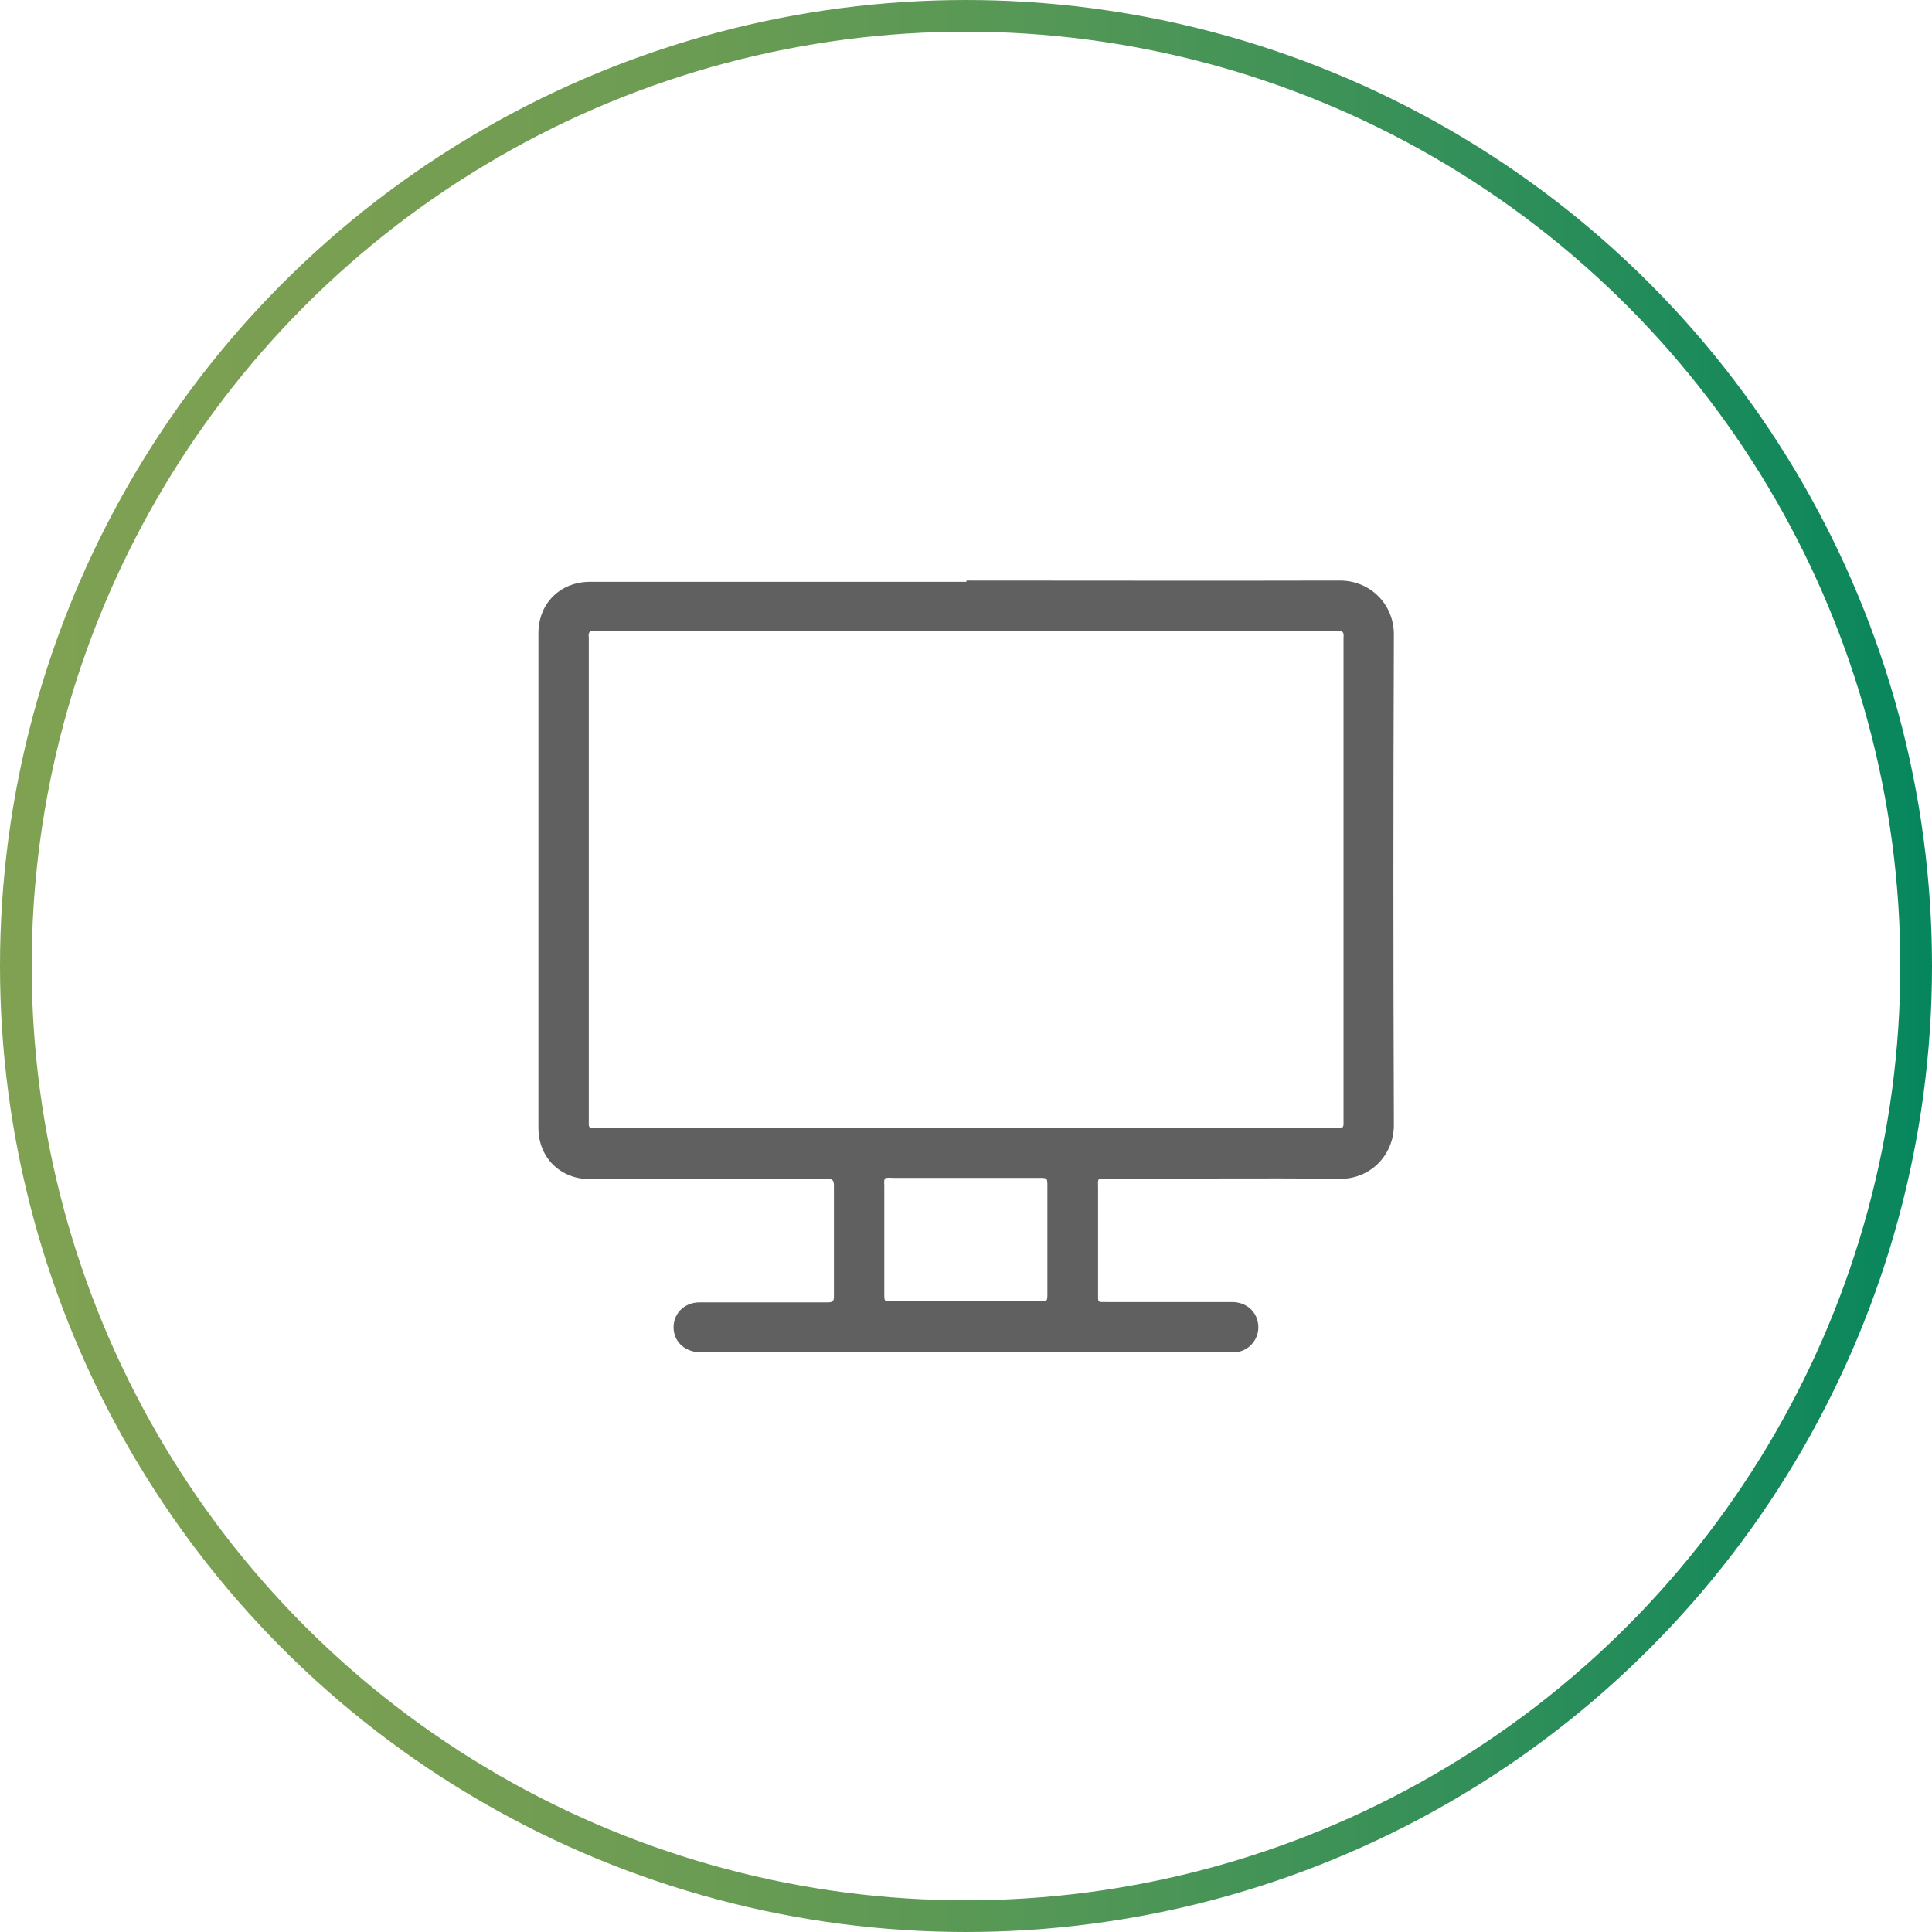
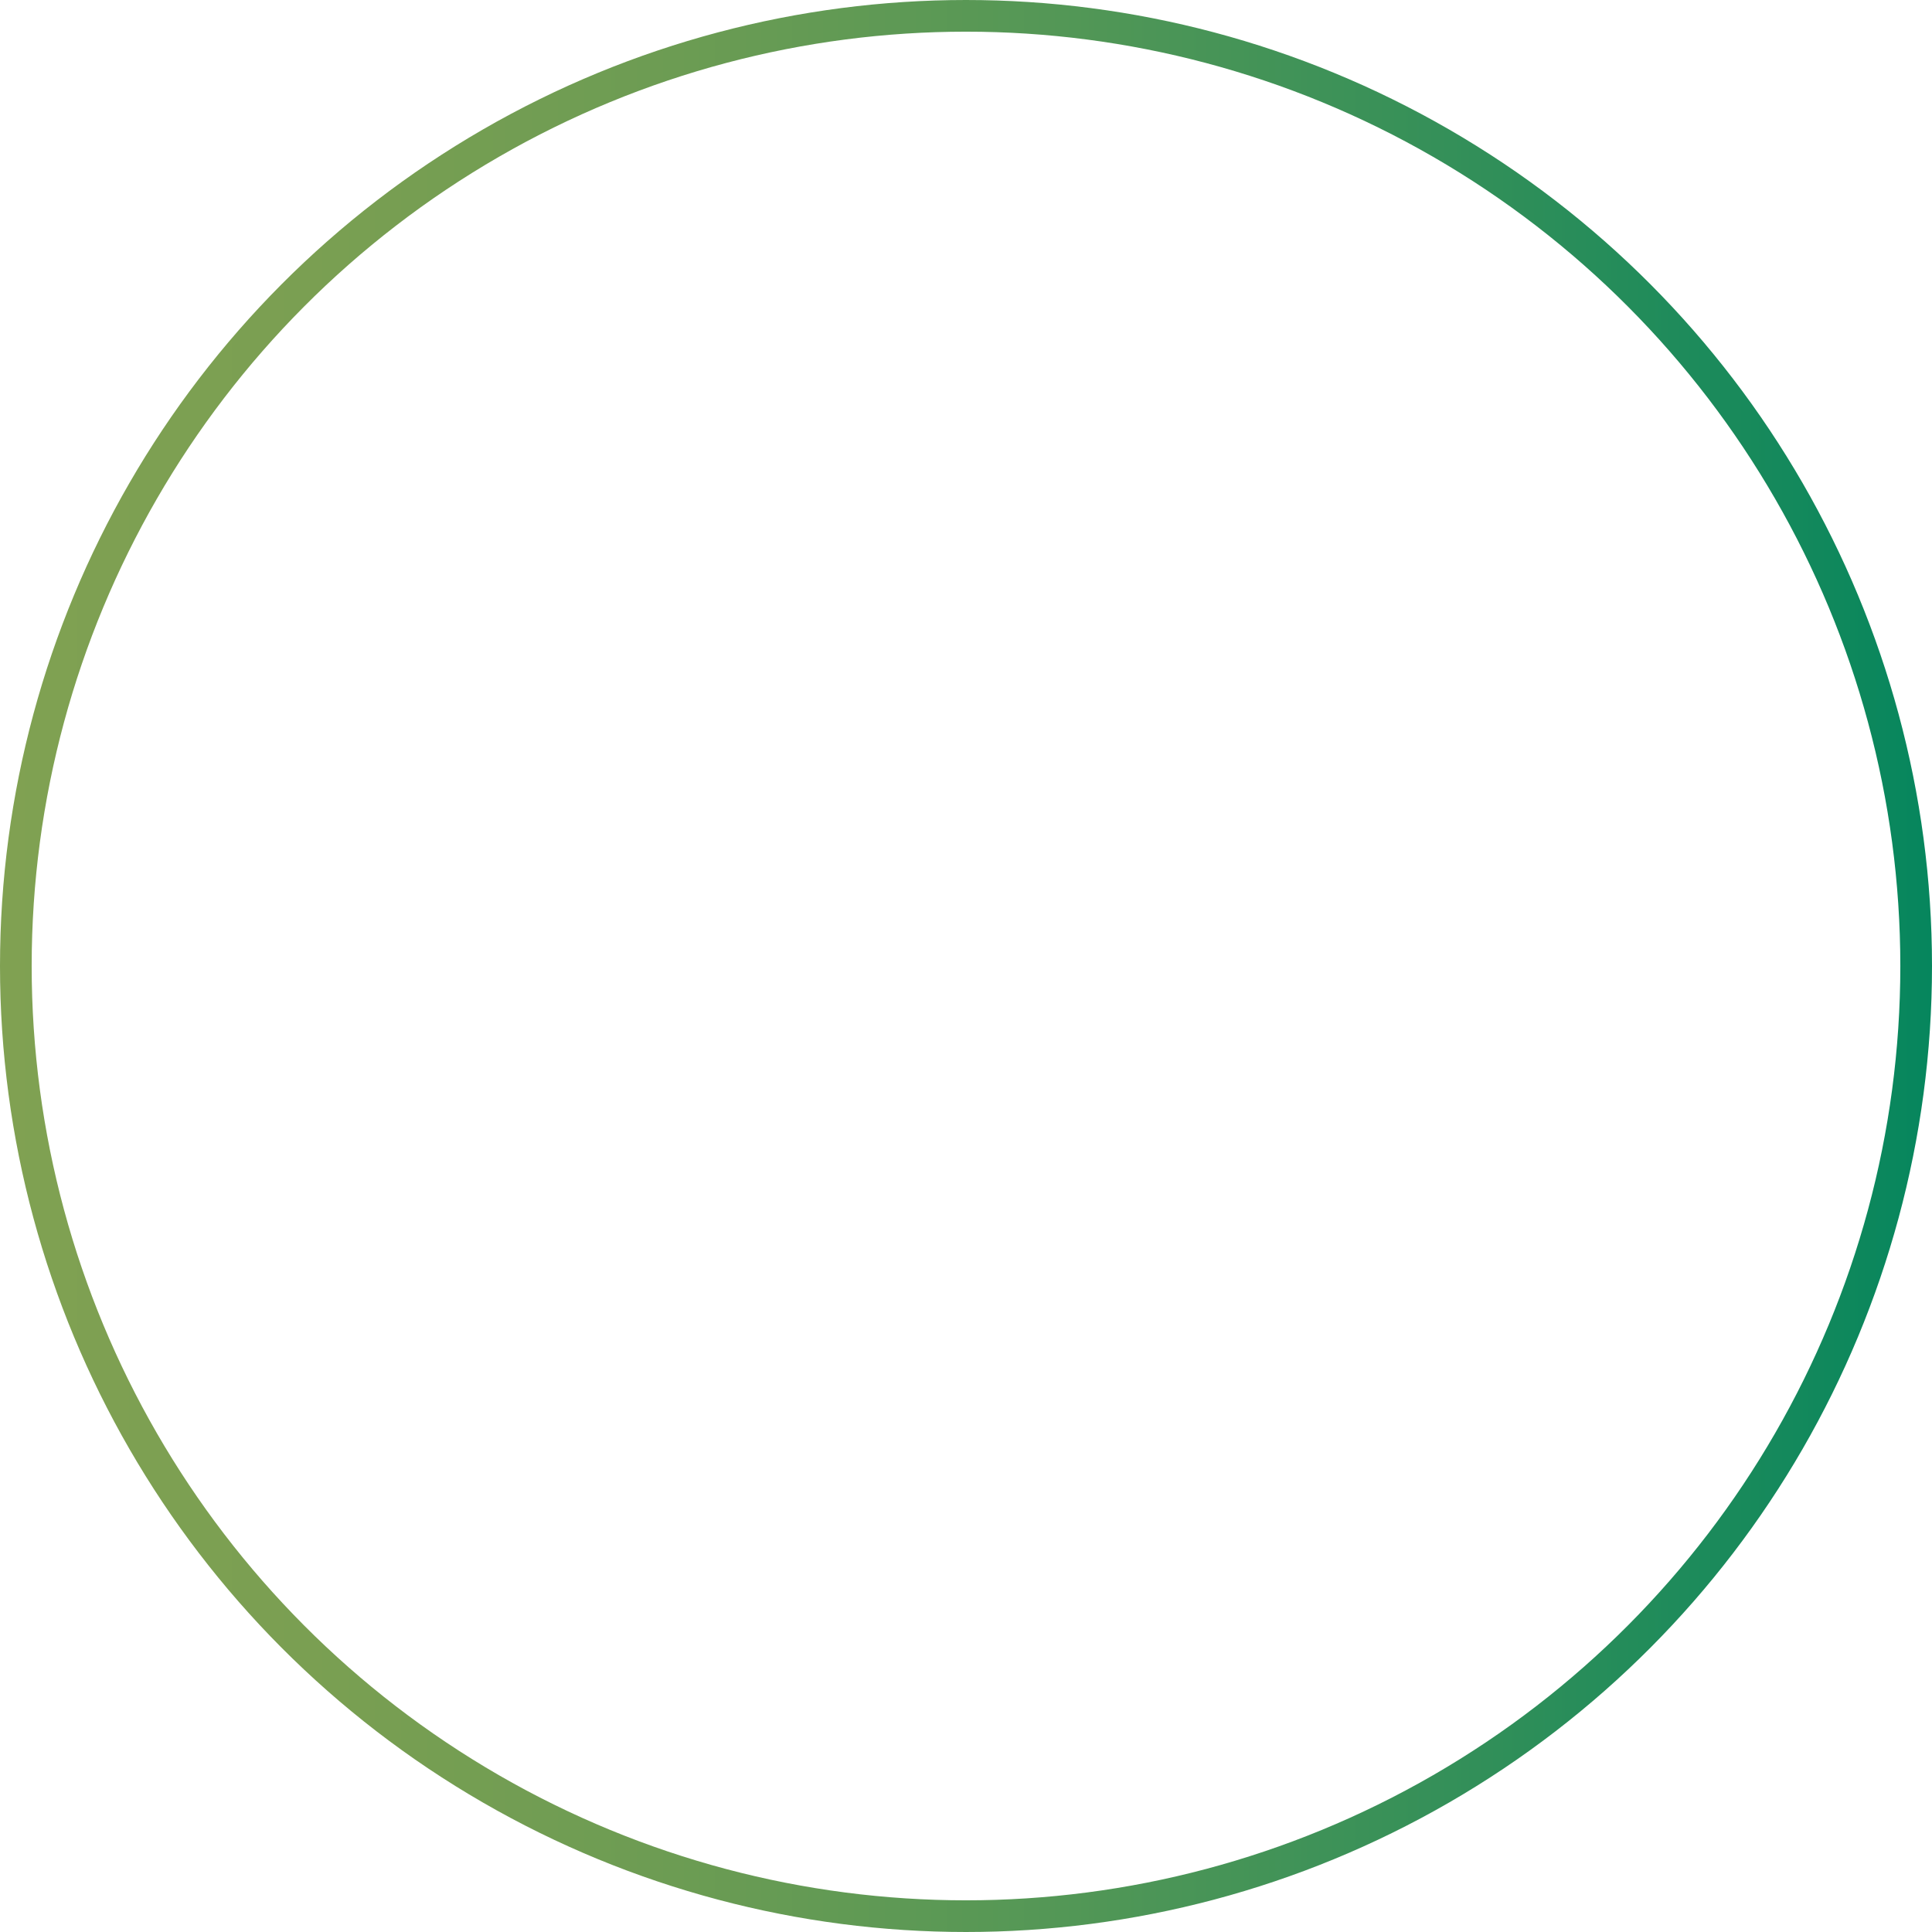
<svg xmlns="http://www.w3.org/2000/svg" width="61" height="61" data-name="Layer 2">
  <defs>
    <linearGradient id="a" x1="0" x2="61" y1="30.5" y2="30.5" data-name="New Gradient Swatch 2" gradientUnits="userSpaceOnUse">
      <stop offset="0" stop-color="#80a152" />
      <stop offset=".16" stop-color="#7a9f52" />
      <stop offset=".35" stop-color="#6c9c53" />
      <stop offset=".55" stop-color="#539756" />
      <stop offset=".77" stop-color="#318f59" />
      <stop offset="1" stop-color="#06865d" />
      <stop offset="1" stop-color="#06865e" />
    </linearGradient>
  </defs>
  <circle cx="30.5" cy="30.5" r="30" style="fill:none;stroke:url(#a);stroke-miterlimit:10" />
-   <path d="M30.52 18.33c3.93 0 7.85.01 11.78 0 .98 0 1.71.76 1.71 1.7-.02 5.16-.02 10.33 0 15.49 0 .94-.73 1.71-1.71 1.7-2.44-.03-4.88 0-7.33 0-.35 0-.3-.04-.3.31v3.29c0 .32-.03.29.28.29h3.95c.48 0 .83.34.83.8 0 .41-.32.76-.74.79H22.15c-.49 0-.84-.29-.88-.72-.04-.48.32-.86.82-.86h4.03c.15 0 .22-.02.21-.2v-3.5c0-.21-.11-.2-.24-.19h-7.46c-.94 0-1.63-.68-1.63-1.62V19.99c0-.94.69-1.62 1.63-1.62h11.88Zm0 1.59H18.77c-.16-.02-.2.06-.18.2v15.33c-.01.12.02.19.16.17h23.51c.13.02.17-.05.16-.17V20.12c.02-.14-.03-.22-.18-.2H30.55Zm-2.58 17.3c-.04.07-.02.14-.02.21v3.42c0 .24 0 .24.24.24h4.66c.25 0 .25 0 .25-.26v-3.37c0-.27 0-.27-.27-.27h-4.61c-.09 0-.17-.02-.26.02Z" style="fill:#606060;stroke-width:0" />
</svg>